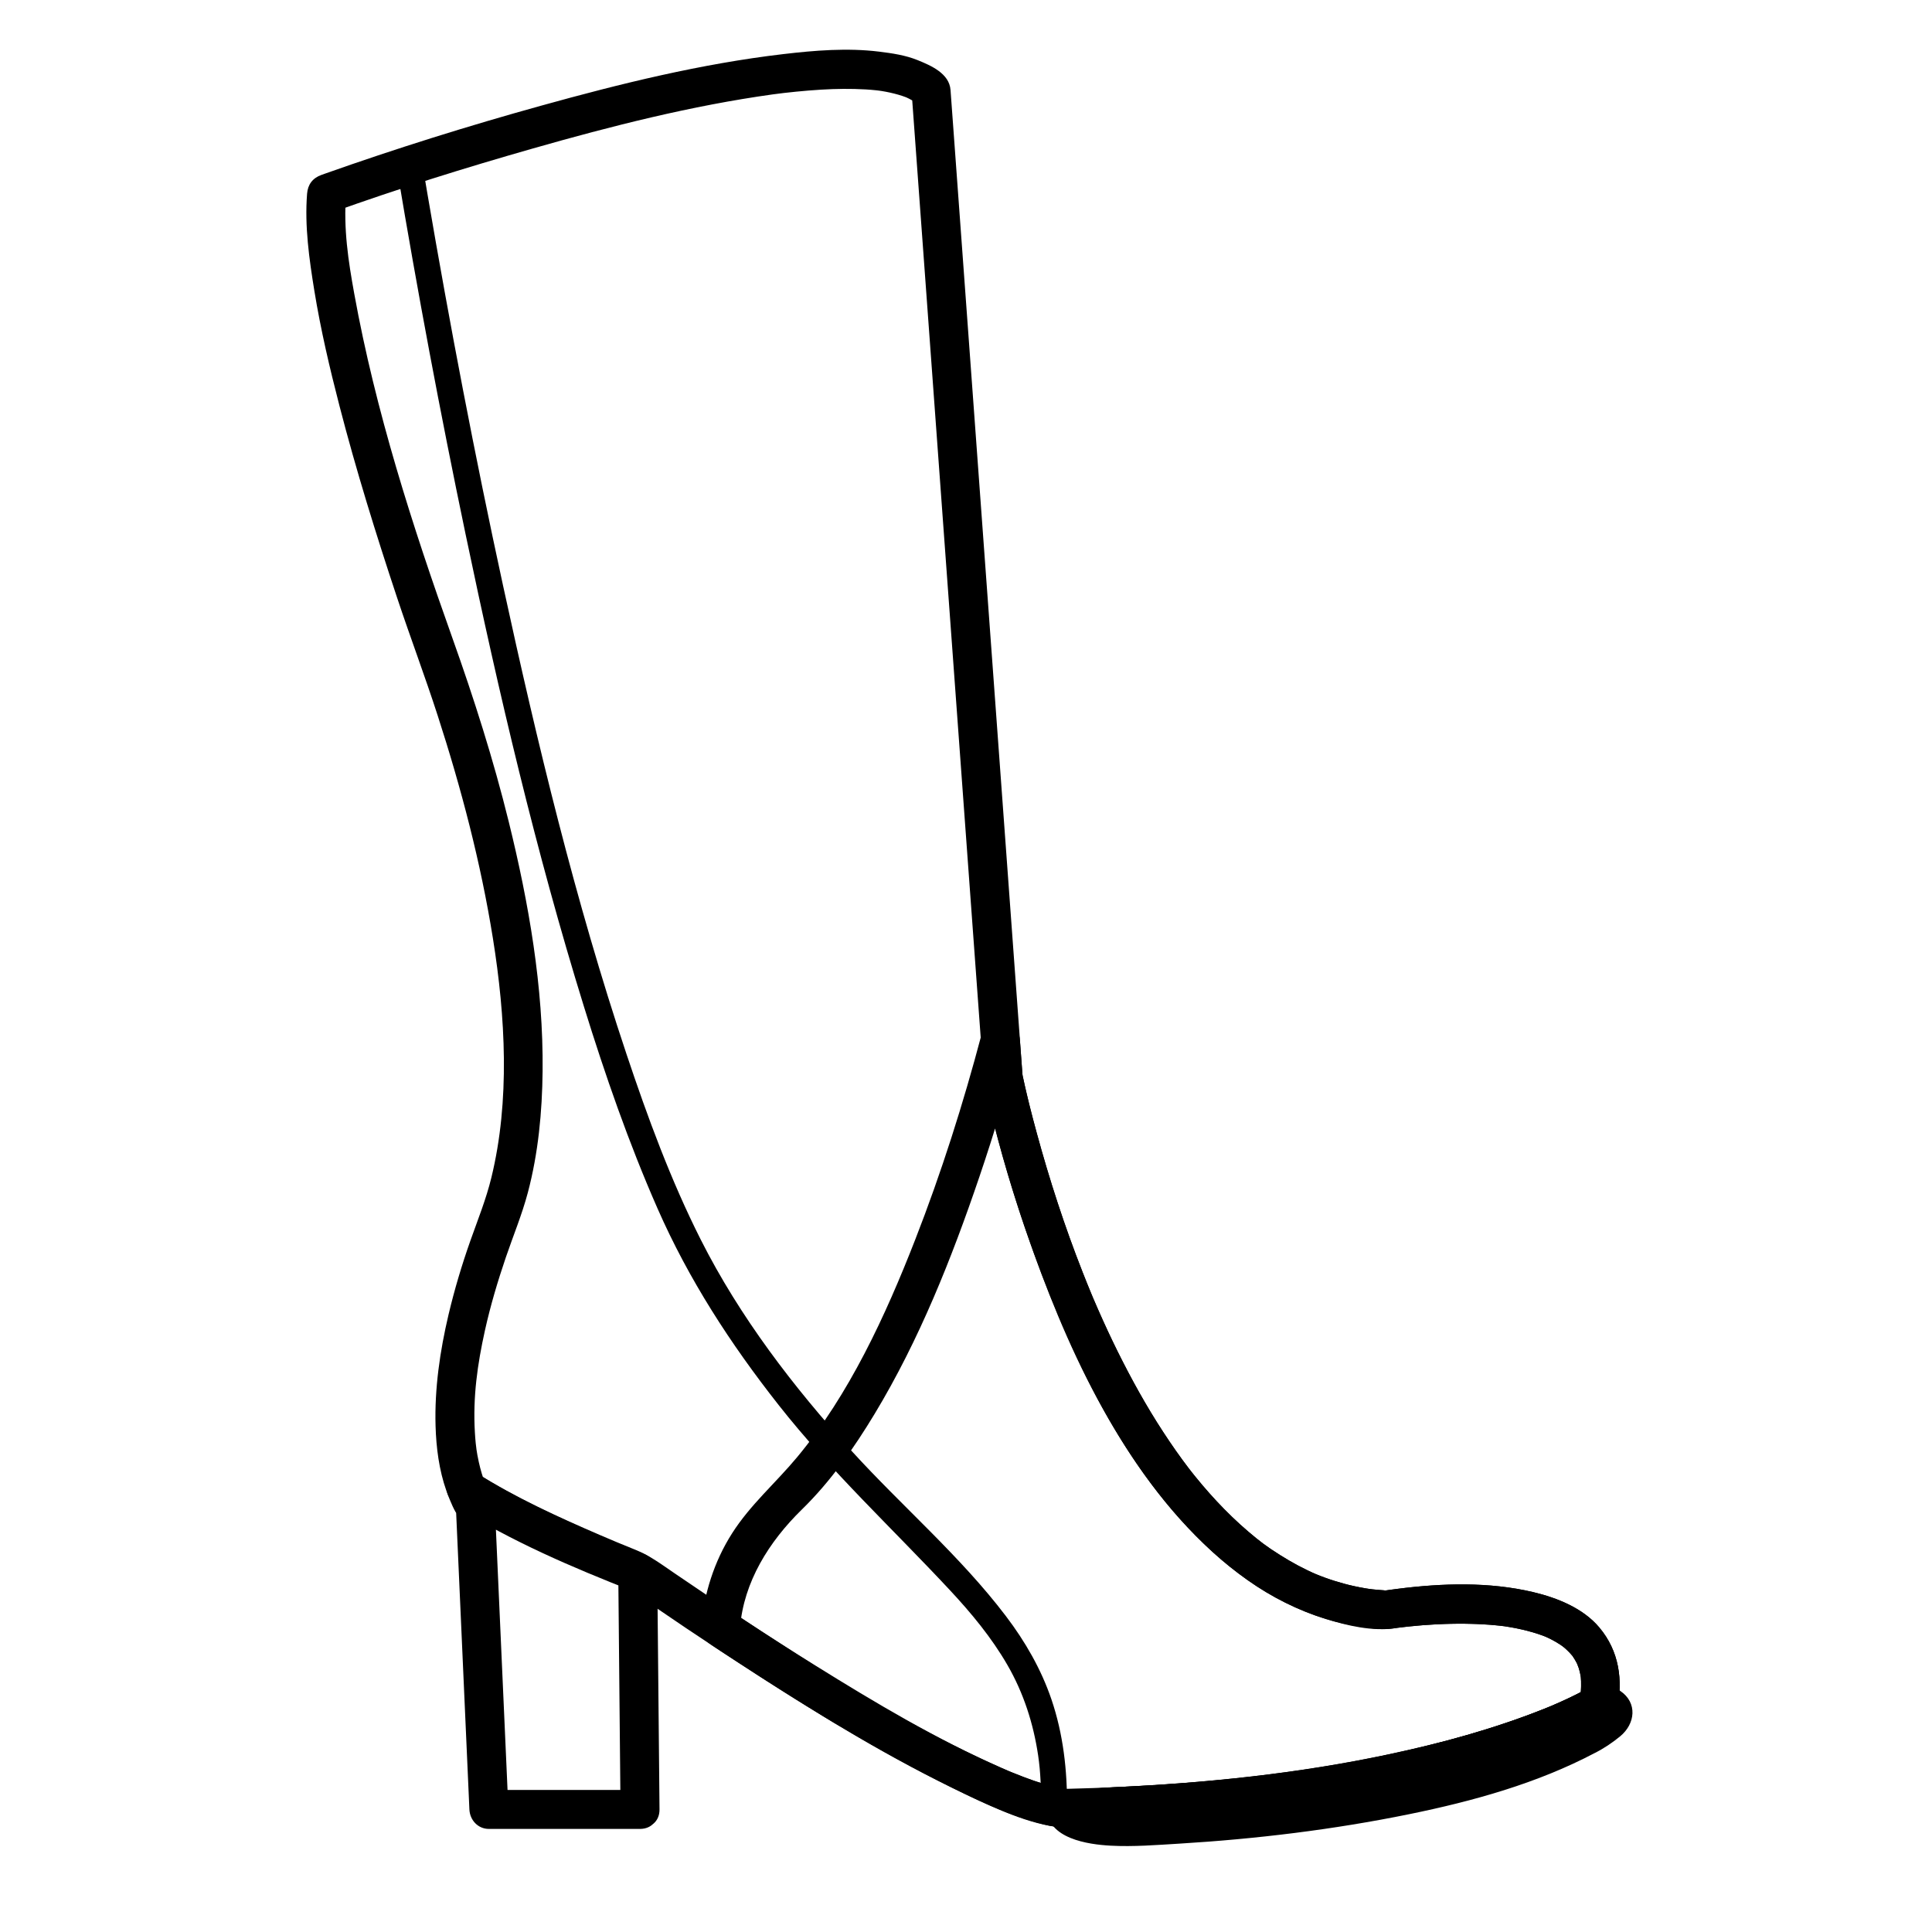
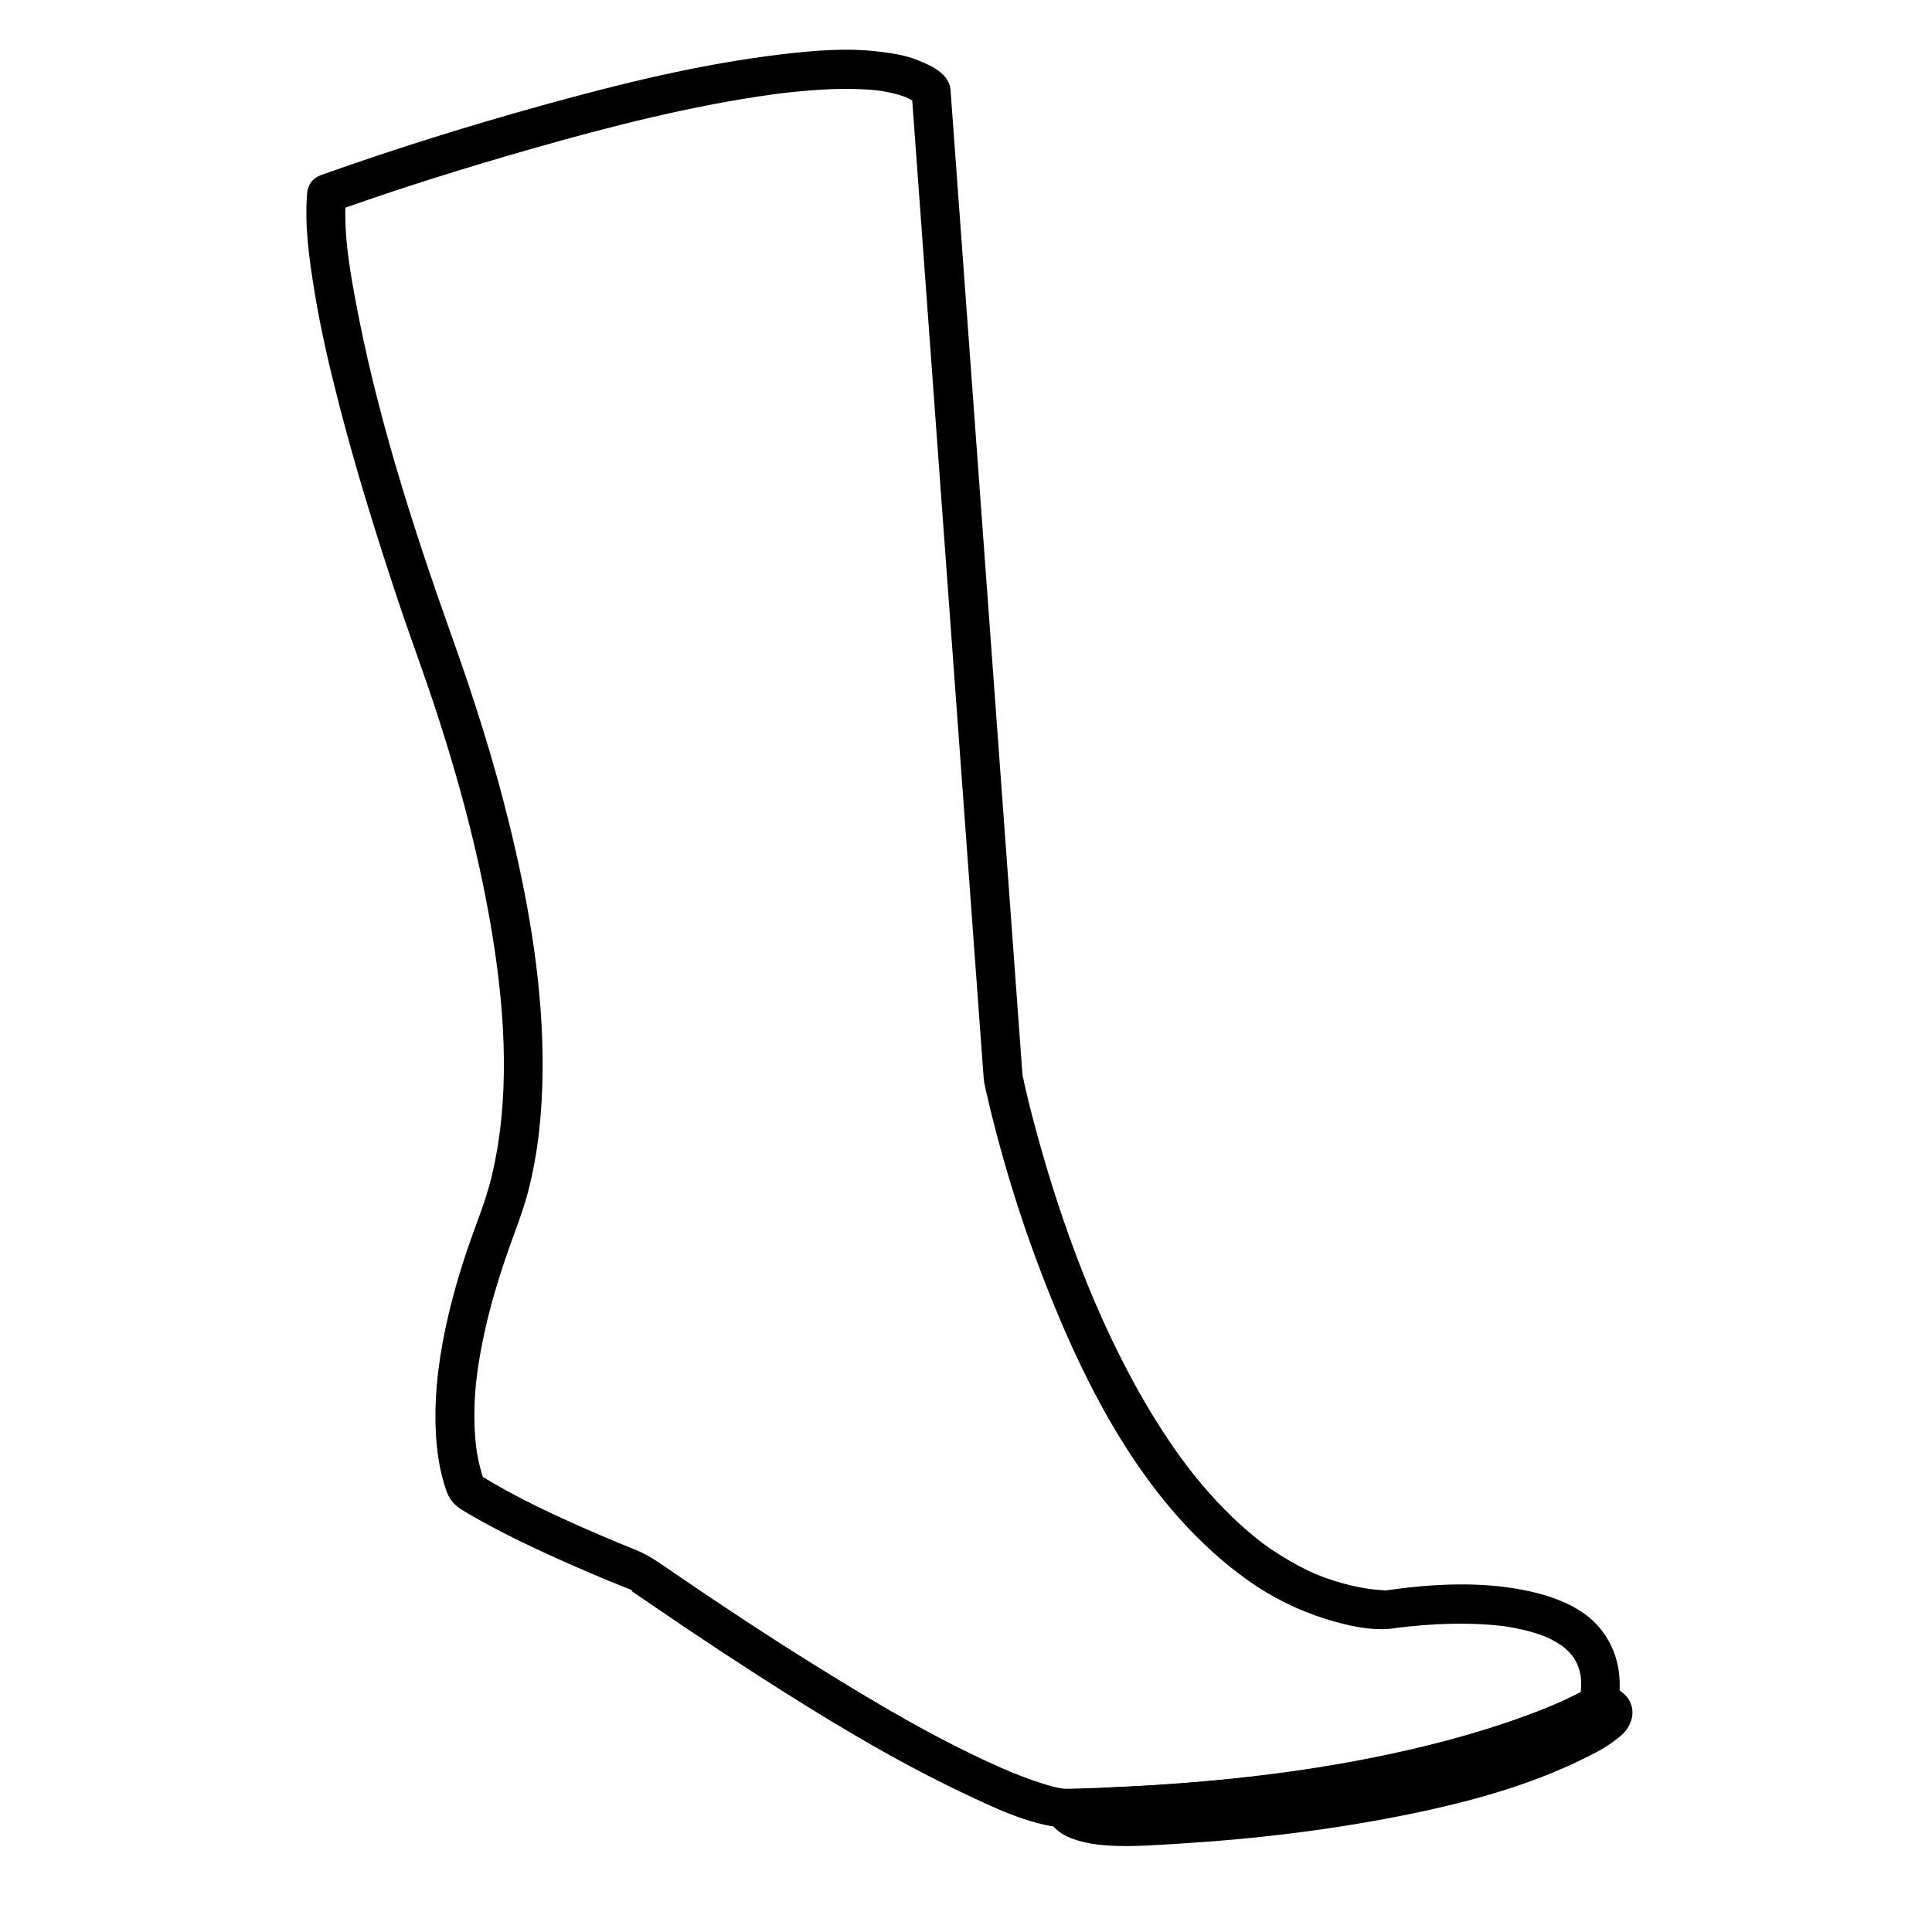
<svg xmlns="http://www.w3.org/2000/svg" fill="#000000" width="800px" height="800px" version="1.1" viewBox="144 144 512 512">
  <g>
    <path d="m565 591.28c-1.008 0.621-2.074 1.16-3.129 1.695-1.316 0.668-2.652 1.297-3.996 1.906-0.836 0.379-1.676 0.746-2.516 1.109-1.145 0.492 1.133-0.469-0.418 0.176-0.594 0.246-1.191 0.488-1.789 0.727-13.281 5.32-27.191 9.059-41.168 12.031-23.816 5.066-48.121 7.578-72.422 8.695-4.867 0.223-10.961 1.102-15.332 0.125-1.242-0.277-2.469-0.625-3.688-0.996-1.762-0.539-3.504-1.156-5.227-1.809-1.043-0.395-2.078-0.805-3.113-1.227-0.281-0.113-0.562-0.23-0.844-0.348-1.047-0.434 1.133 0.48 0.07 0.031-0.723-0.305-1.438-0.621-2.152-0.934-17.117-7.551-33.328-17.219-49.188-27.078-12.637-7.856-25.047-16.066-37.336-24.457-3.379-2.305-6.535-4.684-10.328-6.203-3.625-1.453-6.312-2.582-9.438-3.926-11.16-4.809-22.371-9.91-32.66-16.418 0.793 1.027 1.582 2.059 2.375 3.086-0.77-1.934-1.348-3.93-1.805-5.957-0.289-1.277-0.512-2.57-0.703-3.867 0.234 1.605-0.086-0.801-0.125-1.203-0.098-0.938-0.164-1.879-0.219-2.82-0.559-9.406 0.672-18.043 2.66-27.023 1.457-6.578 3.387-13.047 5.555-19.418 1.949-5.723 4.269-11.281 5.82-17.133 2.766-10.449 3.797-21.387 3.91-32.176 0.234-22.258-3.664-44.57-8.977-66.117-4.066-16.488-9.227-32.68-14.93-48.668-10.598-29.711-20.383-60.191-26.012-91.266-1.566-8.66-2.894-17.191-2.16-26.48-1.266 1.66-2.527 3.32-3.793 4.981 17.52-6.297 35.348-11.848 53.25-16.957 20.883-5.961 42.086-11.352 63.621-14.348 3.508-0.488 8.633-1.004 12.793-1.254 3.953-0.238 7.918-0.289 11.871-0.059 0.883 0.051 1.762 0.129 2.641 0.219 0.422 0.043 0.844 0.094 1.266 0.145-1.34-0.164 0.031 0.016 0.258 0.051 1.508 0.238 3 0.57 4.469 0.988 0.672 0.191 1.328 0.418 1.98 0.66 0.293 0.109 1.367 0.59-0.012-0.016 0.293 0.129 0.578 0.27 0.863 0.414 0.547 0.273 1.07 0.586 1.582 0.918 0.246 0.16 0.484 0.332 0.719 0.504-1.242-0.914-0.43-0.316-0.164-0.086-0.504-1.219-1.008-2.434-1.512-3.652 1.023 14.039 2.051 28.074 3.078 42.113 2.219 30.355 4.434 60.707 6.652 91.062 2.121 29.031 4.242 58.062 6.363 87.094 1.008 13.82 2.019 27.641 3.031 41.457 0.133 1.781 0.645 3.57 1.043 5.305 0.855 3.734 1.797 7.453 2.793 11.152 3.328 12.395 7.301 24.625 11.93 36.594 11.551 29.855 27.527 61.105 54.211 80.141 6.289 4.488 13.32 7.988 20.699 10.281 5.66 1.762 12.383 3.336 18.289 2.445 0.254-0.039 0.508-0.074 0.762-0.109 1.324-0.188-1.379 0.18-0.207 0.027 0.961-0.125 1.922-0.238 2.883-0.34 2.539-0.273 5.09-0.473 7.641-0.605 3.141-0.164 6.289-0.207 9.434-0.125 1.609 0.043 3.219 0.133 4.828 0.254 0.812 0.062 1.621 0.141 2.43 0.227 0.406 0.043 0.809 0.094 1.211 0.141 0.906 0.113-0.863-0.133 0.637 0.098 3.117 0.477 6.199 1.199 9.176 2.246 0.355 0.125 0.707 0.262 1.059 0.398 1.203 0.465-1.031-0.461 0.141 0.055 0.668 0.293 1.32 0.625 1.965 0.965 0.629 0.336 1.238 0.707 1.836 1.094 0.293 0.191 0.578 0.395 0.863 0.598 0.734 0.523-0.801-0.68 0.309 0.262 0.52 0.441 1.004 0.922 1.473 1.418 0.234 0.246 0.449 0.504 0.668 0.766 0.766 0.91-0.68-0.938 0.012 0.031 0.395 0.555 0.734 1.148 1.059 1.75 0.164 0.305 0.305 0.621 0.449 0.938-0.621-1.375 0.004 0.117 0.102 0.422 0.23 0.699 0.391 1.422 0.527 2.144 0.246 1.289-0.117-1.18 0.027 0.156 0.043 0.398 0.062 0.801 0.082 1.199 0.043 0.848 0.008 1.699-0.043 2.543-0.027 0.449-0.078 0.898-0.129 1.344 0.137-1.211-0.152 0.77-0.195 0.98-0.531 2.762 0.734 5.566 3.609 6.356 2.551 0.703 5.824-0.84 6.356-3.609 1.52-7.906 0.527-15.531-4.762-21.82-4.305-5.121-11.164-7.859-17.504-9.363-11.648-2.769-24.141-2.383-35.949-0.875-1.41 0.18-2.82 0.363-4.223 0.59-0.59 0.098 1.836-0.133 0.348-0.219-0.922-0.055-1.84-0.145-2.758-0.238-0.16-0.016-1.676-0.215-0.441-0.043-0.449-0.062-0.898-0.133-1.348-0.207-1.039-0.168-2.074-0.375-3.106-0.598-1.75-0.379-3.477-0.855-5.184-1.387-0.852-0.266-1.691-0.555-2.527-0.855-0.418-0.152-0.832-0.309-1.246-0.469-0.195-0.074-1.934-0.789-0.82-0.316-3.422-1.449-6.699-3.227-9.84-5.207-3.695-2.324-5.465-3.703-8.426-6.219-2.957-2.512-5.738-5.231-8.391-8.062-1.297-1.387-2.551-2.812-3.781-4.254-0.621-0.73-1.227-1.469-1.832-2.211-0.305-0.371-0.602-0.75-0.902-1.125-0.109-0.137-1.277-1.641-0.672-0.855-2.473-3.215-4.793-6.547-7.008-9.945-4.473-6.852-8.441-14.023-12.074-21.352-1.789-3.606-3.477-7.258-5.098-10.938-0.383-0.867-0.758-1.742-1.133-2.613-0.043-0.098-0.652-1.535-0.215-0.504-0.184-0.434-0.363-0.867-0.543-1.297-0.77-1.852-1.516-3.711-2.25-5.578-4.758-12.09-8.789-24.473-12.195-37.008-1.43-5.262-2.805-10.562-3.879-15.91 0.5 2.496 0.164 1.105 0.113 0.383-0.059-0.793-0.117-1.586-0.176-2.383-0.141-1.914-0.281-3.832-0.422-5.746-0.035-0.48-0.07-0.961-0.105-1.441-0.129-1.75-0.254-3.5-0.383-5.25-1.582-21.66-3.164-43.32-4.746-64.98-2.328-31.891-4.66-63.781-6.988-95.672-1.789-24.484-3.578-48.965-5.367-73.445-0.289-3.949-0.578-7.902-0.867-11.852-0.32-4.383-5.176-6.481-8.746-7.926-3.238-1.309-6.742-1.816-10.188-2.242-8.406-1.035-17.035-0.328-25.406 0.656-21.723 2.551-43.102 7.82-64.141 13.664-19.328 5.356-38.488 11.355-57.375 18.043-0.293 0.102-0.582 0.207-0.871 0.312-2.324 0.836-3.598 2.523-3.793 4.981-0.676 8.578 0.559 17.293 1.93 25.738 1.668 10.25 4.043 20.383 6.641 30.434 4.43 17.137 9.688 34.051 15.27 50.844 3.477 10.461 7.371 20.773 10.766 31.262 6.25 19.301 11.426 39.004 14.637 59.047 3.328 20.758 4.57 43.062-0.414 63.449-1.391 5.695-3.57 11.082-5.523 16.598-2.289 6.469-4.254 13.051-5.832 19.727-2.266 9.602-3.715 19.578-3.426 29.461 0.168 5.758 0.93 11.68 2.852 17.133 0.863 2.441 2.164 3.879 4.379 5.238 2.43 1.492 4.926 2.879 7.438 4.223 5.094 2.731 10.312 5.223 15.566 7.629 7.129 3.262 14.348 6.344 21.641 9.215 0.445 0.176 0.148 0.336-0.098 0.168 1.586 1.098 3.172 2.188 4.762 3.277 3.281 2.25 6.574 4.481 9.875 6.703 6.289 4.227 12.625 8.391 19.004 12.488 17.578 11.293 35.543 22.266 54.441 31.23 8.258 3.914 17.277 8.293 26.52 9.184 2.695 0.258 5.559-0.109 8.262-0.207 3.906-0.137 7.816-0.324 11.719-0.539 6.969-0.387 13.93-0.918 20.875-1.578 12.098-1.148 24.164-2.75 36.133-4.859 16.004-2.82 31.914-6.625 47.223-12.121 6.812-2.445 13.98-5.055 20.184-8.879 5.672-3.484 0.488-12.426-5.203-8.918z" />
    <path d="m561.41 599.65c-18.801 9.914-40.949 14.562-62.078 17.965-17.207 2.769-34.984 4.512-52.656 5.121-3.856 0.133-8.293 0.324-11.738-0.258-0.688-0.117-1.363-0.281-2.031-0.461-0.273-0.074-2.043-0.754-0.699-0.172-0.391-0.168-0.762-0.379-1.121-0.602-0.816-0.5 0.988 0.902 0.082 0.055-0.844-0.793 0.617 0.918 0.238 0.352-0.273-0.406-0.484-1.238 0.242 0.672-0.348-0.918 0.086 1.09 0.082 0.914-1.723 1.723-3.445 3.445-5.164 5.164 26.375-0.648 52.762-2.894 78.727-7.648 15.598-2.856 31.102-6.664 46-12.133 6.387-2.344 13.09-4.828 18.918-8.418-0.871 0.234-1.738 0.469-2.609 0.707-0.422-0.055 0.977 0.285 1.18 0.355-2.207-0.742-2.746-3.293-1.859-5.273-0.508 1.133 0.688-0.629-0.336 0.375-0.172 0.164-0.352 0.324-0.535 0.477-0.961 0.832 0.902-0.648-0.156 0.117-1.402 1.02-2.934 1.91-4.484 2.691-2.512 1.266-3.207 4.754-1.852 7.066 1.488 2.539 4.551 3.121 7.066 1.852 2.41-1.211 4.652-2.711 6.734-4.426 4.031-3.32 4.641-8.898 0.039-12.023-2.297-1.562-6.277-2.086-8.645-0.695-0.543 0.316-1.098 0.617-1.652 0.914-2.668 1.418-5.426 2.668-8.207 3.848 1.738-0.738-0.055 0.02-0.457 0.184-0.52 0.215-1.039 0.422-1.559 0.629-1.234 0.492-2.477 0.965-3.723 1.43-2.82 1.051-5.664 2.027-8.523 2.953-36.637 11.879-75.754 15.742-114.07 16.684-2.769 0.07-5.227 2.297-5.164 5.164 0.176 8.055 10.973 9.57 16.934 9.891 6.035 0.324 12.184-0.176 18.207-0.539 20.418-1.238 40.848-3.711 60.891-7.801 16.879-3.445 33.891-8.145 49.195-16.215 5.898-3.102 0.676-12.02-5.211-8.914z" />
-     <path d="m313.61 618.36h-40.039c1.723 1.723 3.445 3.445 5.164 5.164-1.09-24.367-2.18-48.738-3.266-73.105-0.09-2.008-0.18-4.016-0.27-6.019-0.016-0.355-0.031-0.715-0.047-1.07-0.102-2.269-1.625-3.789-2.457-5.797-2.531 1.945-5.059 3.891-7.59 5.832 14.465 9.148 30.637 16.027 46.535 22.277-1.266-1.66-2.527-3.32-3.793-4.981 0.199 20.953 0.398 41.906 0.598 62.863 0.062 6.66 10.395 6.664 10.332 0-0.199-20.953-0.398-41.906-0.598-62.863-0.023-2.488-1.602-4.121-3.793-4.981-1.48-0.582-2.957-1.188-4.43-1.793-2.191-0.902-2.504-1.035-4.387-1.844-2.176-0.93-4.348-1.879-6.508-2.844-9.82-4.371-19.645-9.004-28.742-14.758-3.551-2.246-9.371 1.543-7.59 5.832 0.793 1.91 1.543 3.949 2.793 5.625-0.234-0.871-0.469-1.738-0.707-2.609 1.09 24.367 2.18 48.738 3.266 73.105 0.105 2.375 0.211 4.75 0.316 7.125 0.125 2.812 2.254 5.164 5.164 5.164h40.039c6.672 0.008 6.672-10.324 0.008-10.324z" />
-     <path d="m424.23 619.5c-2.336-0.496-4.625-1.211-6.879-1.996-1.754-0.609-3.488-1.277-5.211-1.977-0.484-0.195-0.965-0.395-1.445-0.594-0.844-0.352 0.676 0.289-0.184-0.078-0.262-0.109-0.52-0.223-0.777-0.336-1.211-0.523-2.41-1.062-3.609-1.609-14.602-6.672-28.547-14.793-42.223-23.16-8.953-5.473-17.777-11.152-26.531-16.934-5.191-3.43-10.352-6.91-15.492-10.418-2.926-1.996-5.719-4.359-9.023-5.668-14.84-5.894-29.875-12.32-43.395-20.871 0.527 0.688 1.055 1.371 1.582 2.059-1.926-4.848-2.629-9.473-2.914-14.305-0.547-9.23 0.73-18.484 2.719-27.48 1.457-6.578 3.387-13.047 5.555-19.418 1.949-5.723 4.269-11.281 5.82-17.133 2.727-10.309 3.738-21.078 3.848-31.715 0.23-22.113-3.637-44.254-8.914-65.66-4.066-16.488-9.227-32.68-14.93-48.668-10.598-29.711-20.383-60.191-26.012-91.266-1.598-8.816-2.93-17.957-2.223-26.938-0.844 1.105-1.688 2.215-2.527 3.32 7.277-2.617 14.629-5.043 21.988-7.43-1.41-0.801-2.824-1.602-4.238-2.406 5.402 32.355 11.449 64.609 18.16 96.719 8.801 42.105 18.633 84.109 31.371 125.21 5.617 18.125 11.855 36.102 19.492 53.484 8.293 18.879 19.34 35.891 32.094 52.094 13.836 17.574 30.125 32.695 45.332 49.008 5.734 6.152 11.109 12.625 15.324 19.93 4.262 7.383 6.871 15.48 8.121 23.898 0.672 4.504 0.812 9.109 0.766 13.656-0.043 4.441 6.844 4.438 6.887 0 0.098-9.625-1.008-19.312-4.117-28.453-2.727-8.008-6.961-15.352-12.059-22.066-12.07-15.898-27.484-29.051-40.895-43.777-15.391-16.906-29.629-35.492-39.965-55.965-7.965-15.777-14.098-32.461-19.695-49.199-13.582-40.617-23.652-82.418-32.734-124.24-7.477-34.441-14.102-69.07-20.035-103.81-0.473-2.773-0.941-5.551-1.406-8.324-0.301-1.797-2.586-2.941-4.238-2.406-7.356 2.387-14.707 4.812-21.988 7.43-1.551 0.559-2.398 1.68-2.527 3.32-0.664 8.426 0.52 16.98 1.867 25.281 1.668 10.25 4.043 20.383 6.641 30.434 4.43 17.133 9.688 34.051 15.27 50.844 3.477 10.461 7.371 20.773 10.766 31.262 6.25 19.301 11.426 39.004 14.637 59.047 3.387 21.109 4.707 43.426-0.414 64.363-1.391 5.695-3.57 11.082-5.523 16.598-2.289 6.469-4.254 13.051-5.832 19.727-2.234 9.461-3.648 19.266-3.363 29.004 0.164 5.613 0.918 11.363 2.789 16.676 0.715 2.027 1.746 3.078 3.59 4.211 2.43 1.492 4.926 2.879 7.438 4.223 5.094 2.731 10.312 5.223 15.566 7.629 6.992 3.199 14.074 6.223 21.23 9.039 0.32 0.125 0.152 0.227 0.312 0.34 1.582 1.094 3.168 2.184 4.754 3.273 3.277 2.246 6.566 4.477 9.863 6.695 5.738 3.859 11.512 7.664 17.324 11.41 16.176 10.438 32.66 20.523 49.84 29.23 8.062 4.086 16.391 8.059 25.082 10.637 1.137 0.34 2.289 0.641 3.449 0.887 4.344 0.922 6.188-5.715 1.844-6.641z" />
-     <path d="m565 591.28c-1.008 0.621-2.074 1.16-3.129 1.695-1.316 0.668-2.652 1.297-3.996 1.906-0.836 0.379-1.676 0.746-2.516 1.109-1.145 0.492 1.133-0.469-0.418 0.176-0.594 0.246-1.191 0.488-1.789 0.727-13.281 5.32-27.191 9.059-41.168 12.031-23.816 5.066-48.121 7.578-72.422 8.695-4.867 0.223-10.961 1.102-15.332 0.125-1.242-0.277-2.469-0.625-3.688-0.996-1.762-0.539-3.504-1.156-5.227-1.809-1.043-0.395-2.078-0.805-3.113-1.227-0.281-0.113-0.562-0.23-0.844-0.348-1.047-0.434 1.133 0.48 0.07 0.031-0.723-0.305-1.438-0.621-2.152-0.934-25.238-11.133-48.785-26.398-71.719-41.574 0.852 1.488 1.707 2.973 2.559 4.461 0.965-12.094 7.672-22.809 16.406-31.332 7.582-7.402 13.789-16.262 19.25-25.301 11.84-19.602 20.426-41.215 27.773-62.84 3.922-11.539 7.414-23.223 10.531-35.004-3.383-0.457-6.766-0.914-10.148-1.375 0.293 3.973 0.223 8.145 1.043 12.051 0.492 2.352 1.043 4.688 1.613 7.019 2.609 10.703 5.754 21.285 9.336 31.703 10.277 29.922 24.328 60.934 47.457 83.191 11.215 10.793 25.172 19.191 40.727 21.574 2.965 0.453 6.09 0.996 9.074 0.527 0.453-0.07 0.91-0.137 1.363-0.203 1.055-0.148-1.621 0.211-0.164 0.023 0.492-0.062 0.988-0.121 1.48-0.18 5.41-0.633 10.863-0.945 16.309-0.902 2.137 0.016 4.269 0.105 6.398 0.258 1.082 0.078 2.16 0.184 3.238 0.305 0.266 0.031 2.07 0.273 0.641 0.074 0.535 0.074 1.066 0.16 1.598 0.25 2.086 0.344 4.152 0.812 6.188 1.402 0.98 0.285 1.945 0.617 2.902 0.977 1.383 0.52-0.316-0.164 0.492 0.191 0.445 0.195 0.887 0.41 1.324 0.629 0.855 0.426 1.676 0.914 2.477 1.43 0.391 0.254 0.77 0.527 1.145 0.805-1.199-0.883 0.055 0.078 0.285 0.281 0.68 0.598 1.301 1.262 1.883 1.957 0.574 0.684-0.617-0.887 0.199 0.312 0.254 0.375 0.484 0.77 0.707 1.168 0.227 0.402 0.422 0.82 0.609 1.238-0.621-1.375 0.004 0.117 0.102 0.422 0.152 0.465 0.27 0.938 0.379 1.41 0.07 0.289 0.324 1.977 0.133 0.5 0.137 1.082 0.156 2.176 0.125 3.266-0.016 0.59-0.066 1.176-0.121 1.762-0.07 0.605-0.066 0.605 0.008 0.004-0.07 0.48-0.16 0.953-0.254 1.43-0.531 2.762 0.734 5.566 3.609 6.356 2.551 0.703 5.824-0.84 6.356-3.609 1.52-7.906 0.527-15.531-4.762-21.82-4.305-5.121-11.164-7.859-17.504-9.363-11.648-2.769-24.141-2.383-35.949-0.875-1.41 0.18-2.82 0.363-4.223 0.59-0.59 0.098 1.836-0.133 0.348-0.219-0.922-0.055-1.84-0.145-2.758-0.238-0.16-0.016-1.676-0.215-0.441-0.043-0.449-0.062-0.898-0.133-1.348-0.207-1.039-0.168-2.074-0.375-3.106-0.598-1.75-0.379-3.477-0.855-5.184-1.387-0.852-0.266-1.691-0.555-2.527-0.855-0.418-0.152-0.832-0.309-1.246-0.469-0.195-0.074-1.934-0.789-0.82-0.316-3.422-1.449-6.699-3.227-9.84-5.207-3.695-2.324-5.465-3.703-8.426-6.219-2.957-2.512-5.738-5.231-8.391-8.062-1.297-1.387-2.551-2.812-3.781-4.254-0.621-0.73-1.227-1.469-1.832-2.211-0.305-0.371-0.602-0.75-0.902-1.125-0.109-0.137-1.277-1.641-0.672-0.855-2.473-3.215-4.793-6.547-7.008-9.945-4.473-6.852-8.441-14.023-12.074-21.352-1.789-3.606-3.477-7.258-5.098-10.938-0.383-0.867-0.758-1.742-1.133-2.613-0.043-0.098-0.652-1.535-0.215-0.504-0.184-0.434-0.363-0.867-0.543-1.297-0.77-1.852-1.516-3.711-2.25-5.578-4.758-12.09-8.789-24.473-12.195-37.008-1.234-4.535-2.383-9.094-3.402-13.68-0.164-0.738-0.324-1.477-0.477-2.215 0.488 2.422 0.164 1.125 0.109 0.367-0.082-1.109-0.164-2.223-0.242-3.332-0.141-1.93-0.281-3.856-0.426-5.785-0.414-5.633-8.59-7.258-10.148-1.375-4.867 18.41-10.648 36.605-17.57 54.352-7.879 20.199-17.547 41.156-31.344 57.73-5.684 6.828-12.352 12.535-17.18 20.102-4.809 7.535-7.523 16.16-8.23 25.039-0.148 1.848 1.113 3.504 2.559 4.461 19.656 13.008 39.684 25.68 60.73 36.34 8.766 4.441 17.941 8.938 27.523 11.348 3.602 0.906 7.004 0.883 10.691 0.77 7.43-0.227 14.859-0.609 22.273-1.125 12.973-0.902 25.91-2.316 38.773-4.234 17.645-2.633 35.207-6.363 52.172-11.93 8.668-2.844 17.883-5.957 25.707-10.777 5.644-3.492 0.461-12.434-5.231-8.926z" />
+     <path d="m424.23 619.5z" />
  </g>
</svg>